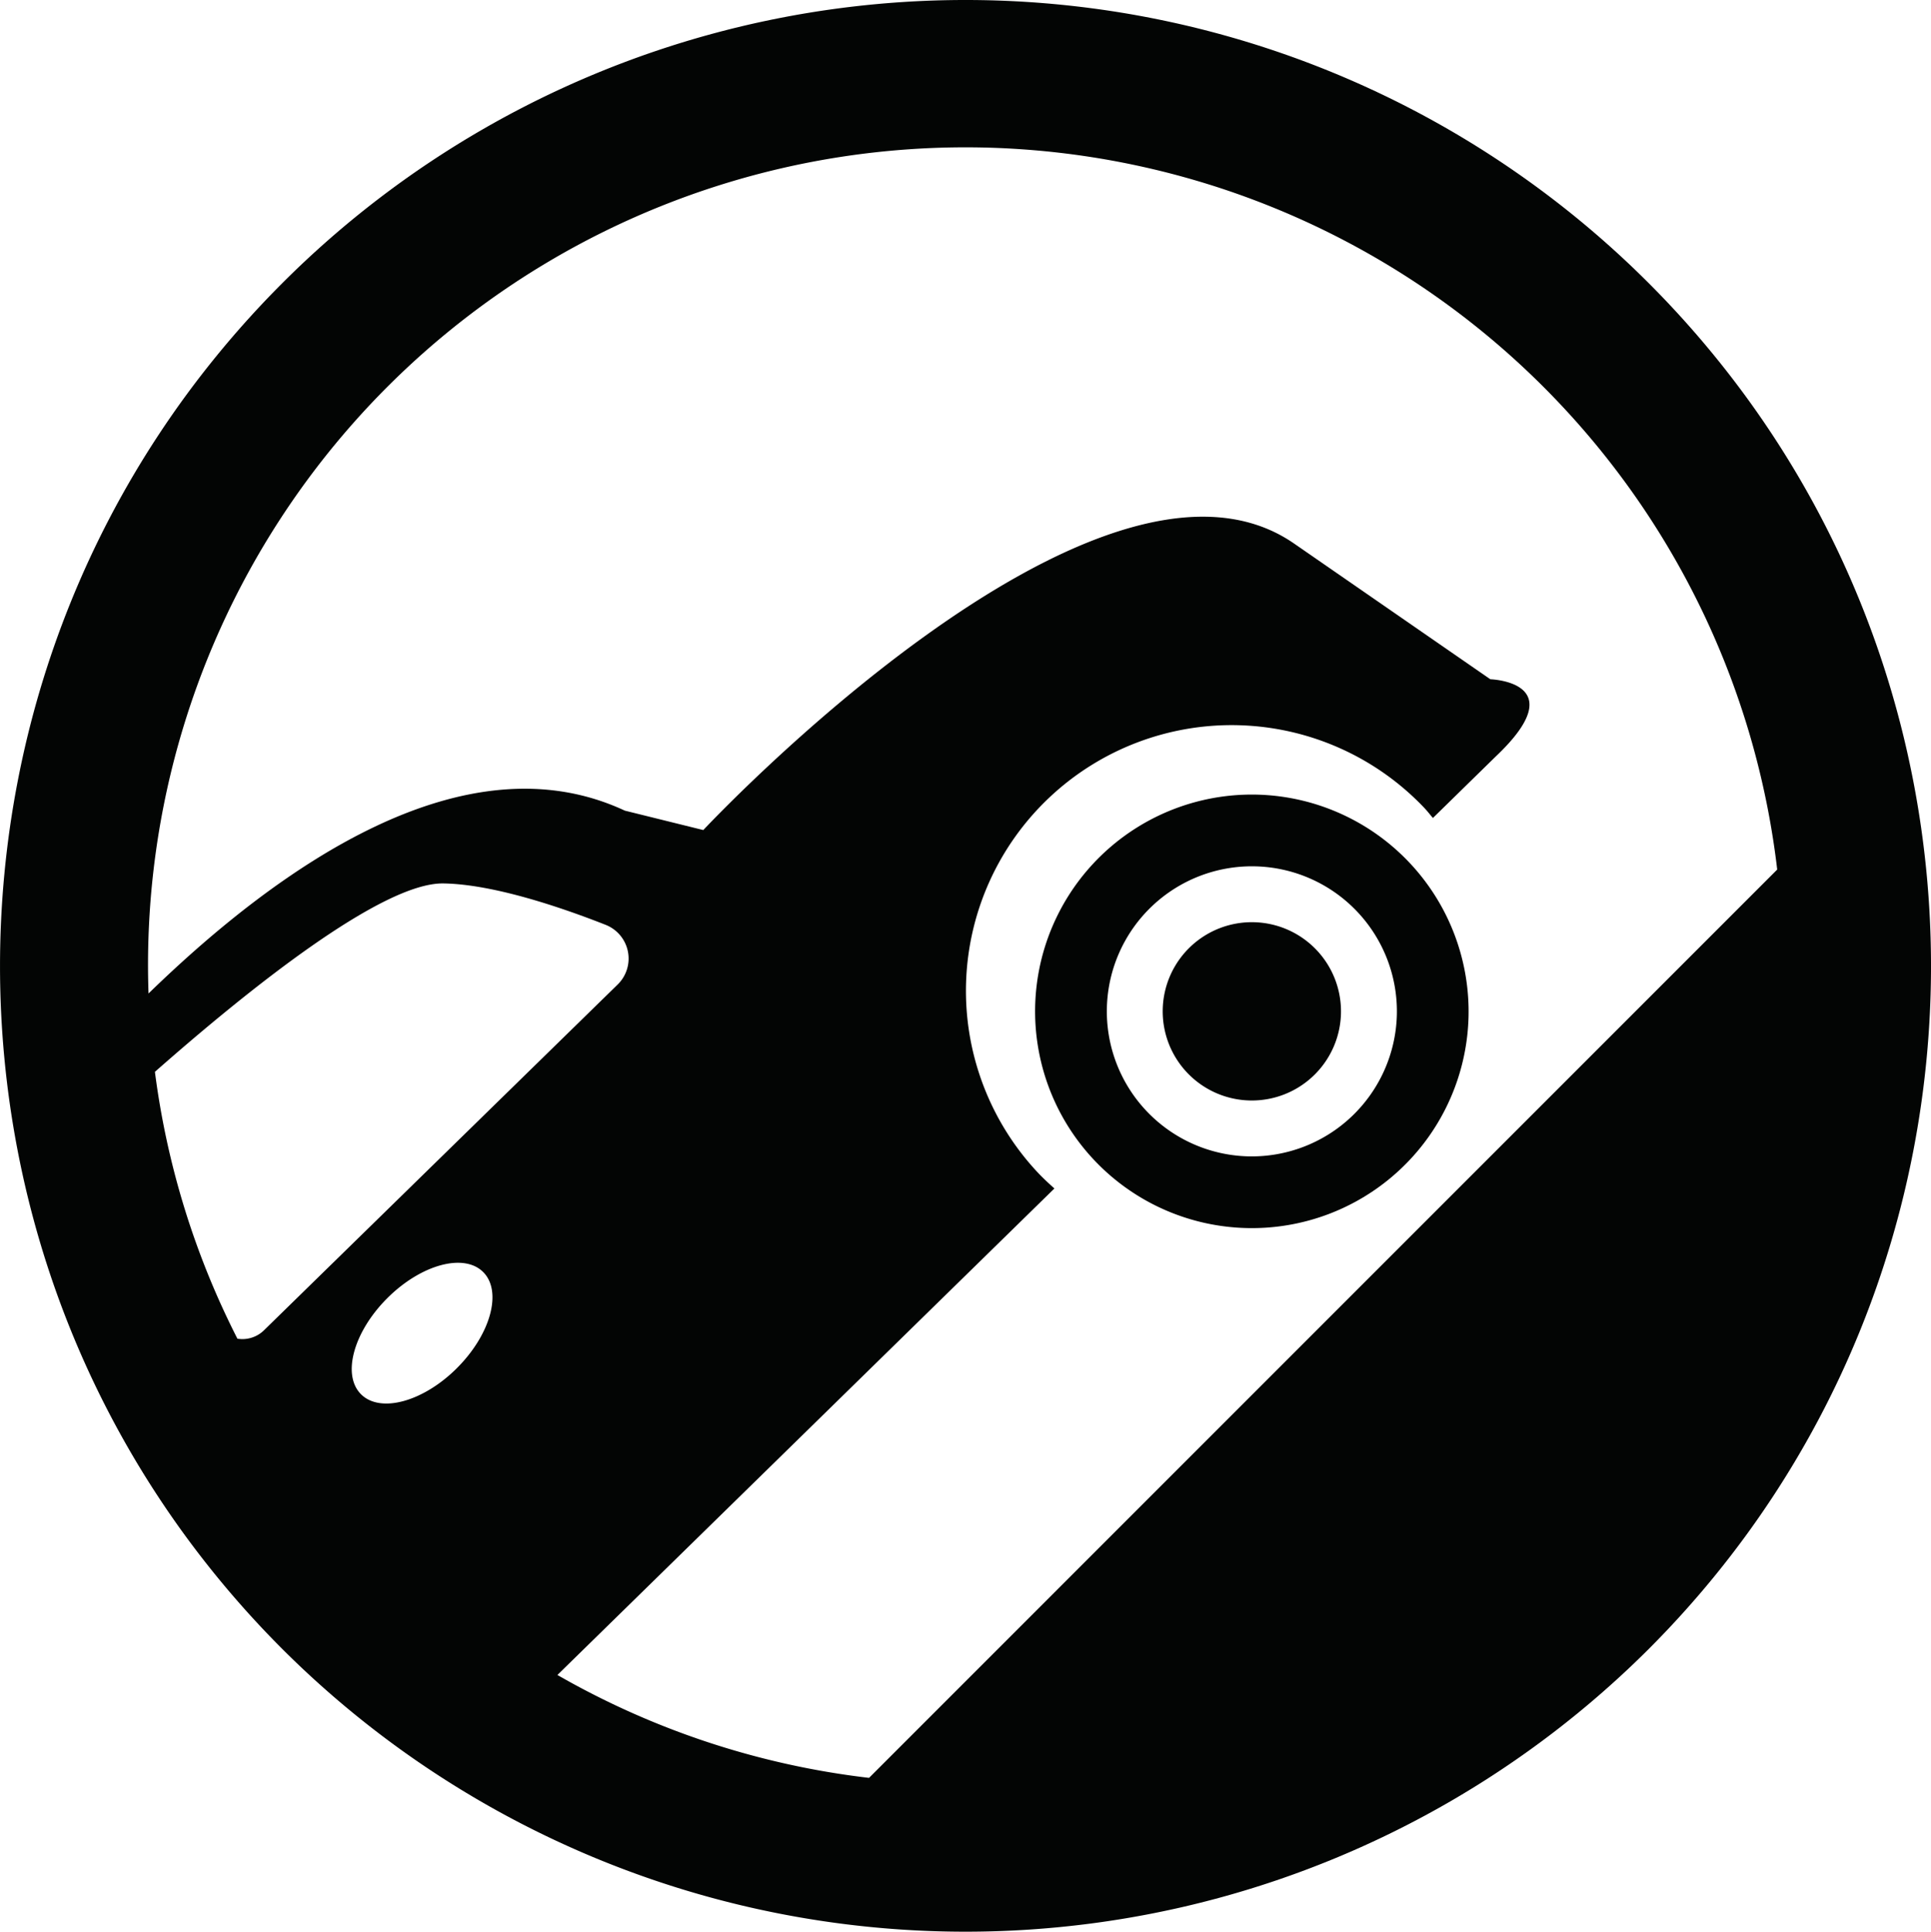
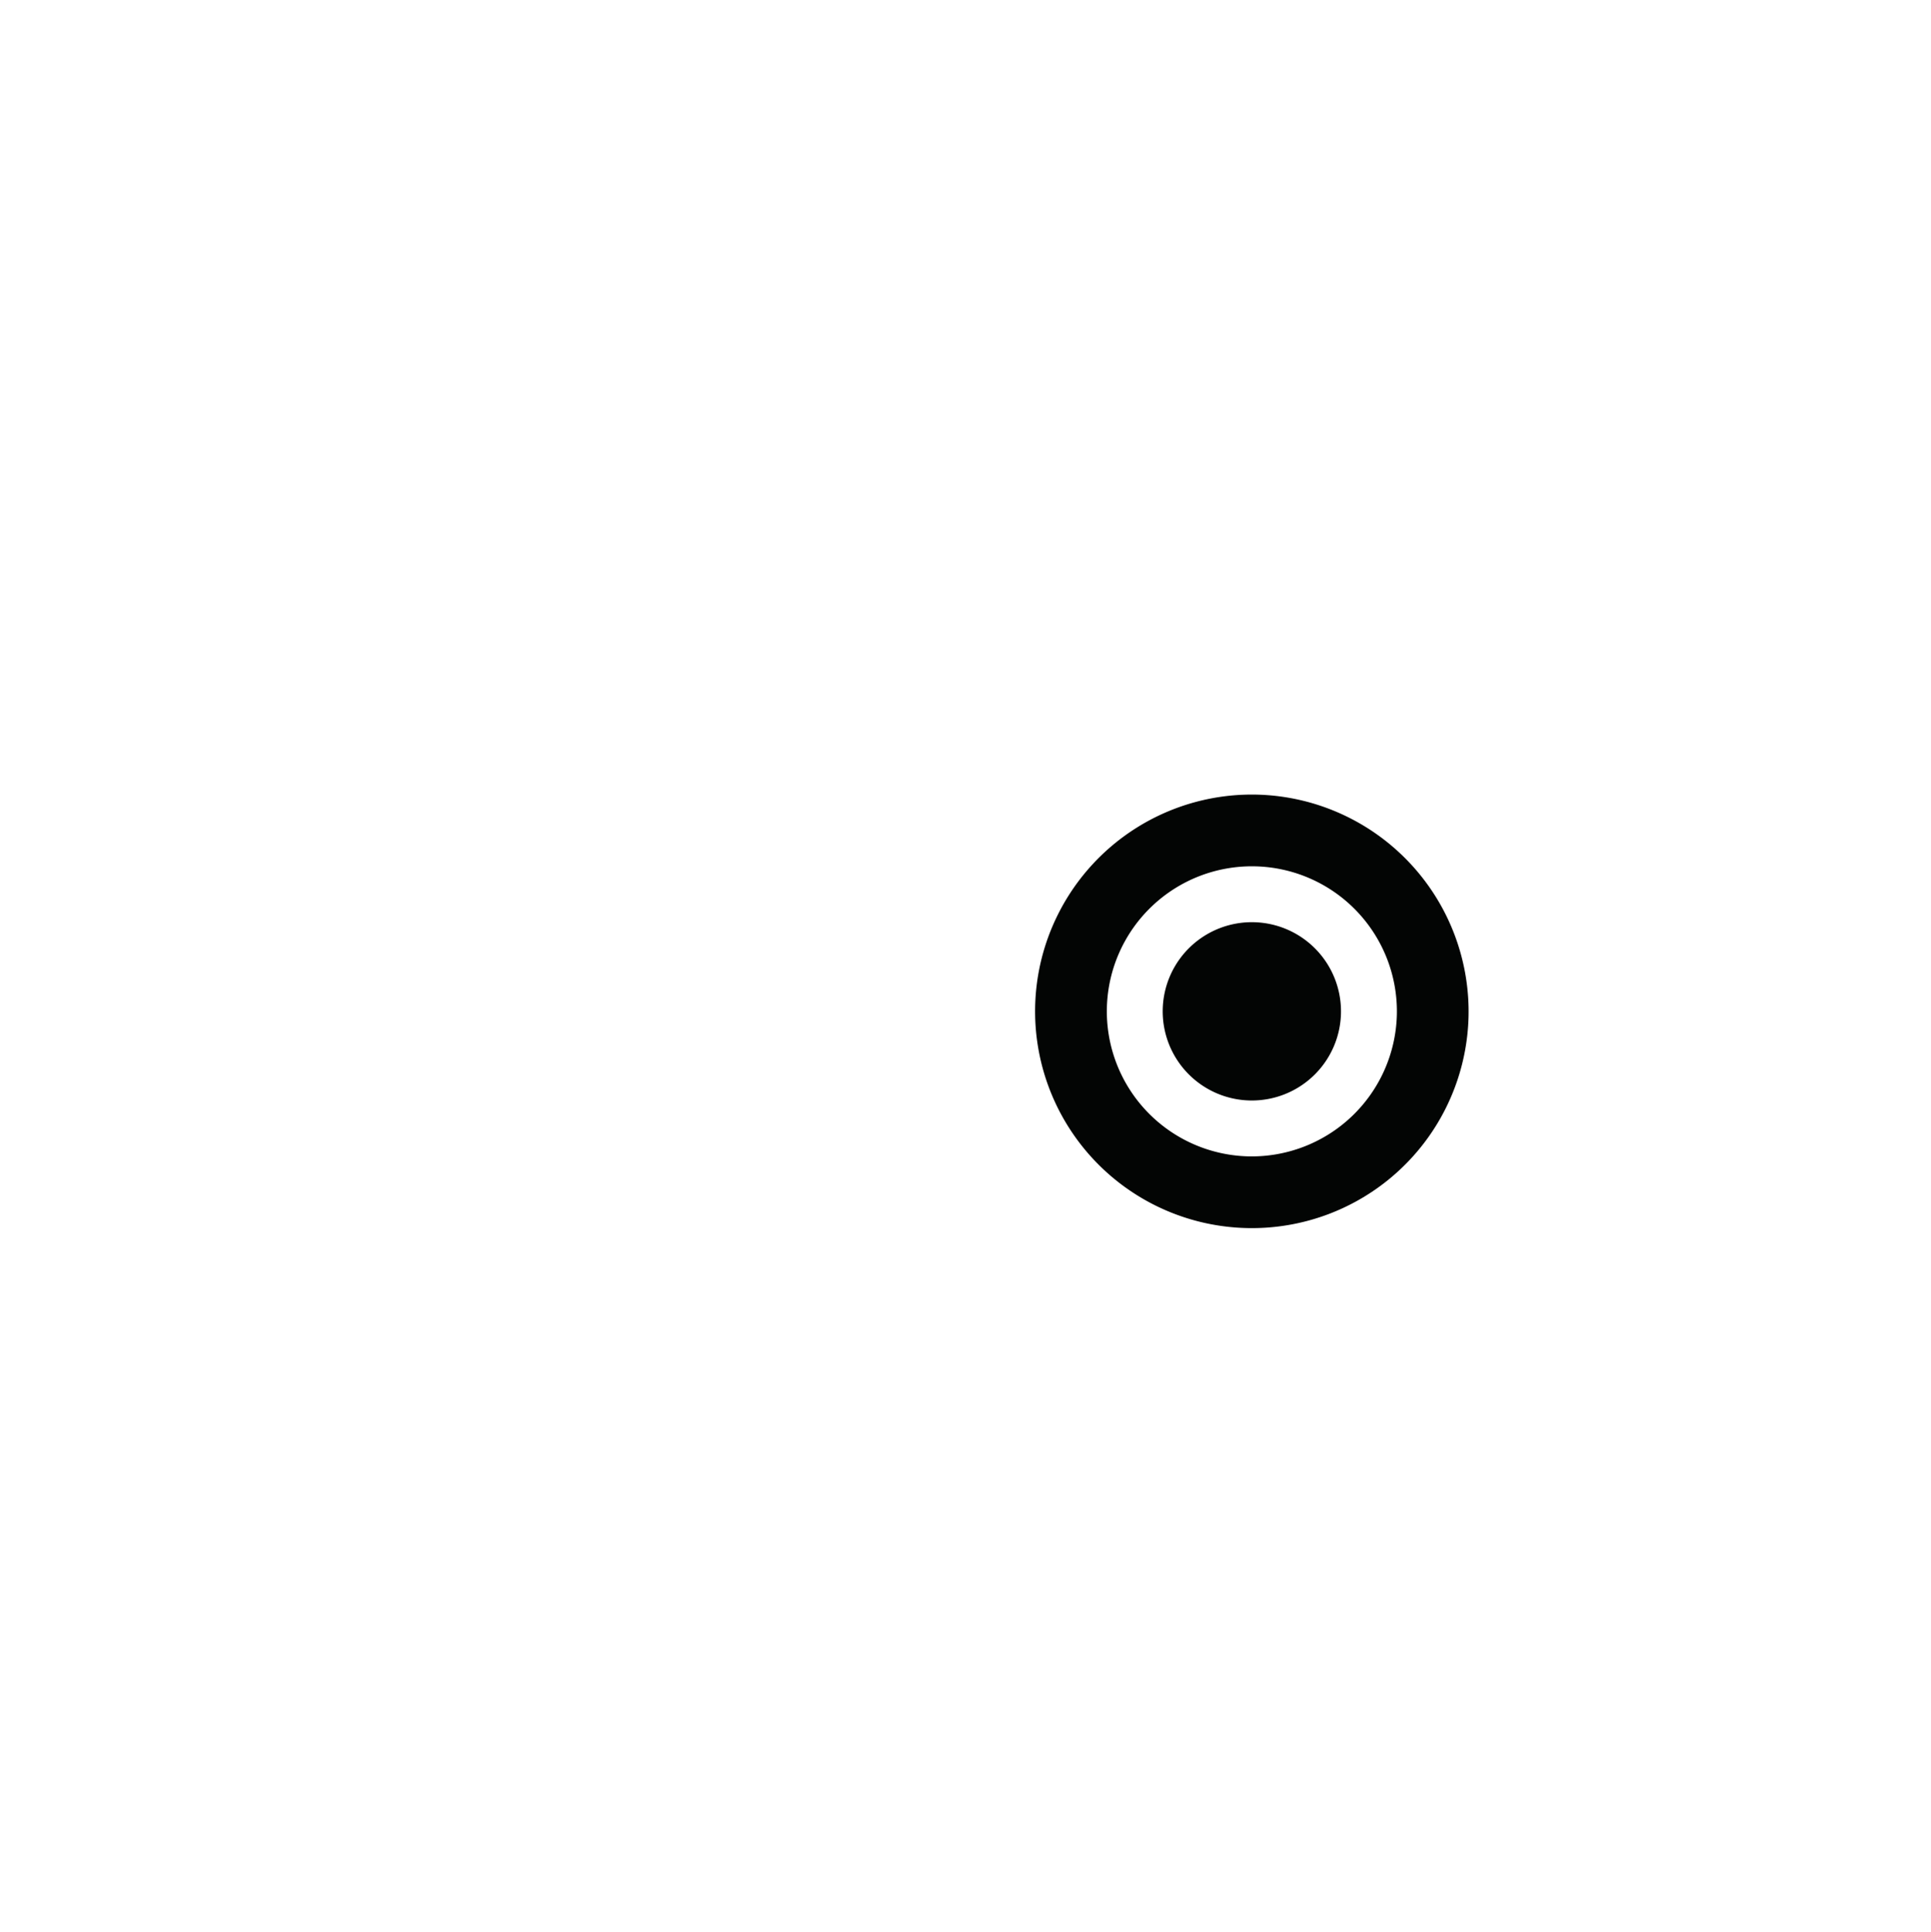
<svg xmlns="http://www.w3.org/2000/svg" width="533.915" height="534.044" viewBox="0 0 533.915 534.044">
  <g id="Group_21" data-name="Group 21" transform="translate(-2664.38 -96.527)">
    <g id="Group_19" data-name="Group 19">
      <path id="Path_18" data-name="Path 18" d="M3012.253,316.221a59.932,59.932,0,1,0,58.168,61.645A60,60,0,0,0,3012.253,316.221Zm-2.9,99.992a40.1,40.1,0,1,1,41.248-38.922A40.149,40.149,0,0,1,3009.351,416.213Z" fill="#030504" />
    </g>
    <g id="Group_20" data-name="Group 20">
-       <path id="Path_19" data-name="Path 19" d="M3011.228,351.49a24.648,24.648,0,1,0,23.923,25.353A24.649,24.649,0,0,0,3011.228,351.49Z" fill="#030504" />
+       <path id="Path_19" data-name="Path 19" d="M3011.228,351.49a24.648,24.648,0,1,0,23.923,25.353A24.649,24.649,0,0,0,3011.228,351.49" fill="#030504" />
    </g>
-     <path id="Path_20" data-name="Path 20" d="M3120.2,174.757a267.077,267.077,0,0,0-377.714,0c-104.134,104.134-104.134,273.574,0,377.708a267.377,267.377,0,0,0,377.714,0C3224.329,448.331,3224.329,278.891,3120.2,174.757Zm-382.841,289.56a8.531,8.531,0,0,1-7.334,2.311,225.749,225.749,0,0,1-22.811-73.777c25.905-22.816,62.77-52.357,79.77-52.085,13.693.219,32.231,6.481,44.831,11.438a10.022,10.022,0,0,1,3.352,16.5Zm53.38,10.429c-9.328,9.328-21.21,12.571-26.539,7.242s-2.086-17.211,7.242-26.539,21.211-12.571,26.539-7.242S2800.063,465.417,2790.734,474.746Zm113.931,113.3A225.9,225.9,0,0,1,2818.5,559.6L2955.92,425.1c-1.563-1.4-3.1-2.826-4.57-4.378a73.46,73.46,0,0,1,106.857-100.831c.846.9,1.578,1.853,2.37,2.779l17.265-16.9c22.009-20.767-1.384-21.45-1.384-21.45l-54.252-37.512c-54.252-37.512-163.368,79.2-163.368,79.2l-21.7-5.371c-44.027-20.519-94.93,14.82-131.689,50.552a226,226,0,0,1,450.322-34.257Z" fill="#030504" />
  </g>
</svg>